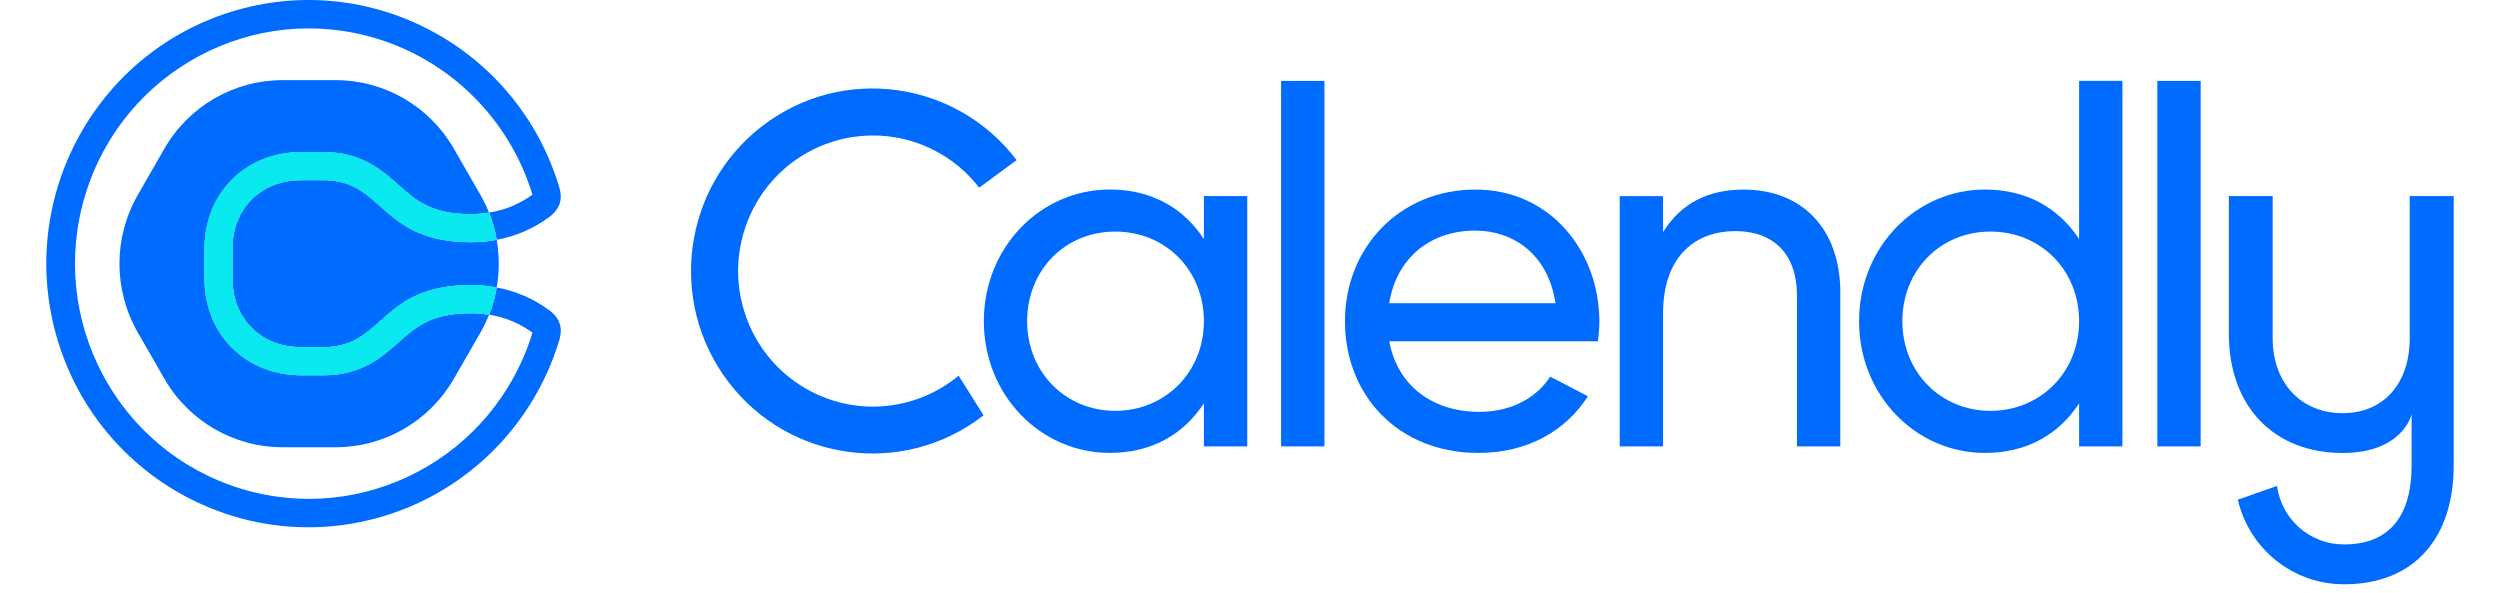
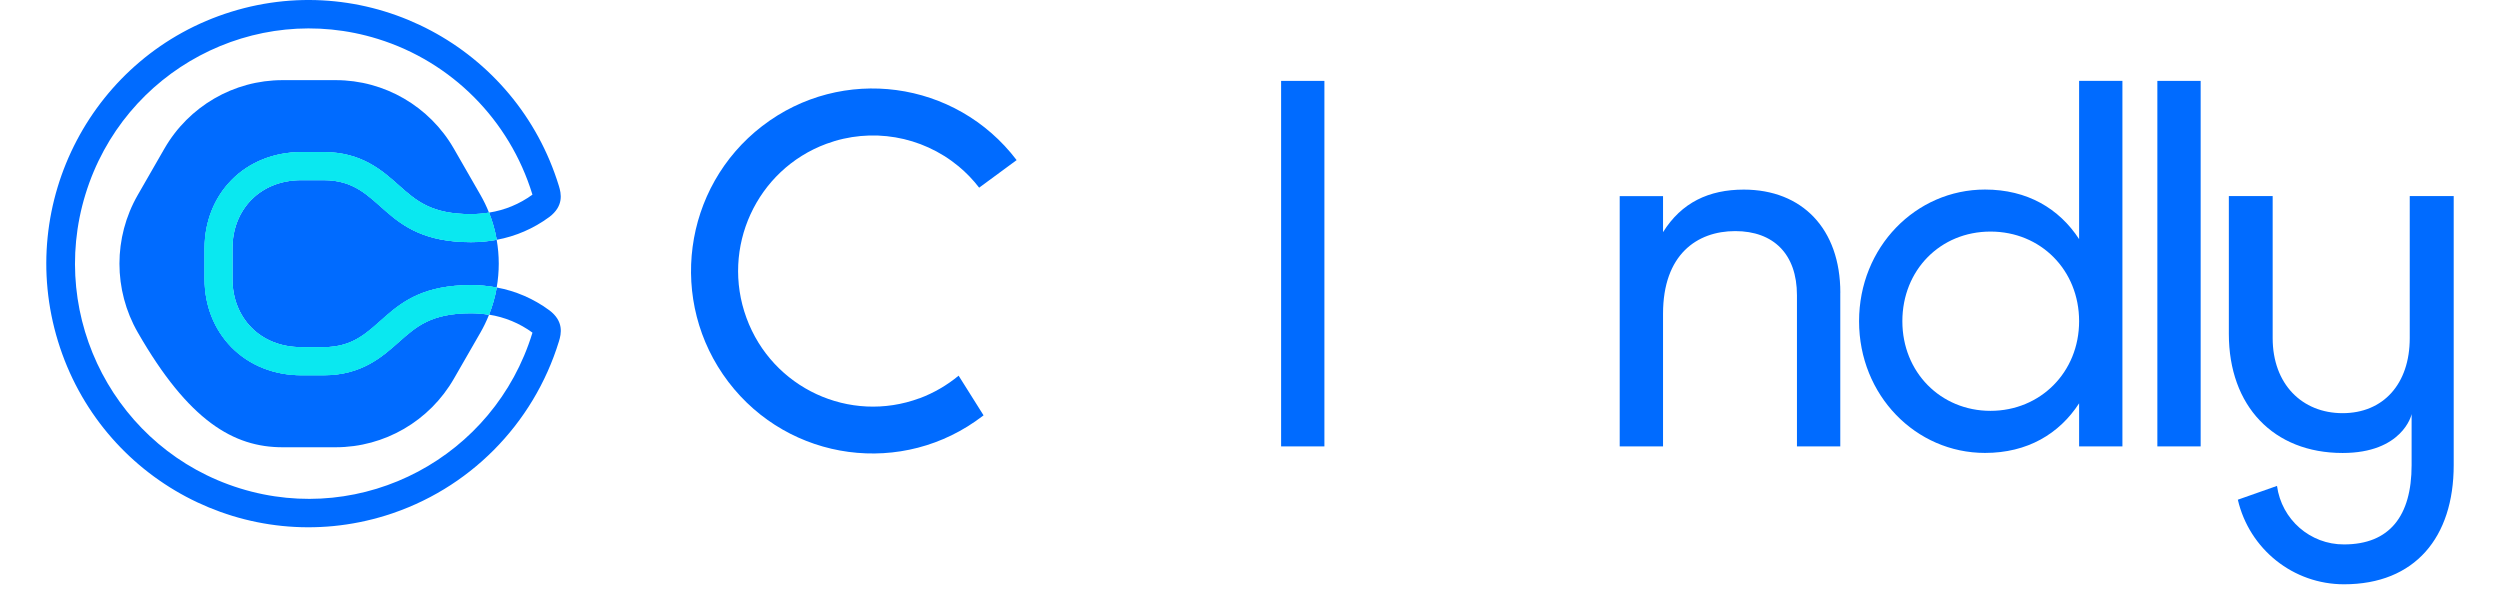
<svg xmlns="http://www.w3.org/2000/svg" width="270" height="64" viewBox="0 0 270 64" fill="none">
-   <path d="M159.334 24.905C163.366 24.905 167.185 27.387 167.992 32.747H150.035C150.786 28.044 154.284 24.905 159.337 24.905M167.419 40.675C166.048 42.825 163.396 44.479 159.768 44.479C154.765 44.479 150.949 41.723 150.035 36.855H172.565C172.675 36.157 172.728 35.455 172.731 34.747C172.731 27.178 167.47 20.471 159.343 20.471C151.216 20.471 145.257 26.691 145.257 34.694C145.257 42.696 151.011 48.916 159.667 48.916C165.044 48.916 169.13 46.482 171.496 42.798L167.425 40.675H167.419Z" fill="#006BFF" />
  <path d="M143.036 8.736H138.36V48.211H143.036V8.736Z" fill="#006BFF" />
  <path d="M198.751 31.612V48.211H194.071V31.881C194.071 27.446 191.544 24.959 187.405 24.959C183.266 24.959 179.608 27.503 179.608 33.881V48.208H174.928V21.179H179.608V25.073C181.597 21.881 184.555 20.477 188.326 20.477C194.614 20.477 198.756 24.693 198.756 31.615" fill="#006BFF" />
  <path d="M224.544 34.691C224.544 29.175 220.402 25.01 214.974 25.01C209.547 25.01 205.455 29.175 205.455 34.691C205.455 40.206 209.597 44.371 214.974 44.371C220.352 44.371 224.544 40.206 224.544 34.691ZM229.221 8.736V48.211H224.544V43.559C222.392 46.868 218.953 48.916 214.381 48.916C206.907 48.916 200.779 42.696 200.779 34.694C200.779 26.691 206.907 20.471 214.381 20.471C218.95 20.471 222.392 22.525 224.544 25.825V8.736H229.221Z" fill="#006BFF" />
  <path d="M237.671 8.736H232.995V48.211H237.671V8.736Z" fill="#006BFF" />
-   <path d="M130.022 34.691C130.022 29.175 125.883 25.01 120.449 25.01C115.016 25.01 110.933 29.175 110.933 34.691C110.933 40.206 115.075 44.371 120.449 44.371C125.824 44.371 130.022 40.206 130.022 34.691ZM134.702 21.176V48.208H130.022V43.556C127.869 46.864 124.431 48.913 119.861 48.913C112.388 48.913 106.256 42.693 106.256 34.691C106.256 26.688 112.388 20.468 119.861 20.468C124.431 20.468 127.872 22.522 130.022 25.822V21.176H134.702Z" fill="#006BFF" />
  <path d="M99.317 43.007C91.772 45.807 83.402 41.926 80.62 34.338C77.835 26.754 81.695 18.333 89.24 15.535C94.094 13.735 99.534 14.66 103.531 17.966C104.353 18.647 105.095 19.42 105.749 20.268L109.796 17.291C103.219 8.646 90.917 6.998 82.322 13.612C73.726 20.226 72.087 32.594 78.663 41.242C85.24 49.886 97.542 51.535 106.138 44.921C106.164 44.897 106.194 44.876 106.224 44.855L103.531 40.573C102.272 41.615 100.849 42.439 99.323 43.013" fill="#006BFF" />
  <path d="M260.252 21.176V36.518C260.252 41.481 257.384 44.622 253.001 44.622C248.619 44.622 245.448 41.481 245.448 36.518V21.176H240.715V36.061C240.715 43.861 245.549 48.922 253.001 48.922C259.448 48.922 260.454 44.822 260.454 44.718V50.239C260.454 55.709 258.088 58.797 253.153 58.797C249.507 58.815 246.41 56.112 245.917 52.478L241.686 53.968C242.933 59.328 247.687 63.111 253.159 63.103C260.814 63.103 265 58.035 265 50.239V21.176H260.252Z" fill="#006BFF" />
-   <path d="M43.086 36.927C41.29 38.531 39.045 40.525 34.974 40.525H32.539C29.594 40.525 26.913 39.45 24.997 37.5C23.124 35.592 22.094 32.982 22.094 30.149V26.801C22.094 23.968 23.127 21.358 24.997 19.453C26.913 17.503 29.594 16.428 32.539 16.428H34.974C39.051 16.428 41.29 18.422 43.086 20.026C44.954 21.68 46.563 23.125 50.856 23.125C51.513 23.125 52.166 23.075 52.813 22.97L52.798 22.931C52.543 22.289 52.24 21.665 51.896 21.065L49.025 16.067C46.391 11.48 41.524 8.655 36.257 8.655H30.514C25.247 8.655 20.38 11.48 17.747 16.067L14.875 21.065C12.242 25.652 12.242 31.304 14.875 35.894L17.747 40.892C20.38 45.479 25.247 48.304 30.514 48.304H36.257C41.521 48.304 46.391 45.479 49.025 40.892L51.896 35.9C52.24 35.3 52.54 34.678 52.798 34.033L52.813 33.998C52.166 33.887 51.513 33.833 50.856 33.83C46.563 33.83 44.954 35.267 43.086 36.93" fill="#006BFF" />
+   <path d="M43.086 36.927C41.29 38.531 39.045 40.525 34.974 40.525H32.539C29.594 40.525 26.913 39.45 24.997 37.5C23.124 35.592 22.094 32.982 22.094 30.149V26.801C22.094 23.968 23.127 21.358 24.997 19.453C26.913 17.503 29.594 16.428 32.539 16.428H34.974C39.051 16.428 41.29 18.422 43.086 20.026C44.954 21.68 46.563 23.125 50.856 23.125C51.513 23.125 52.166 23.075 52.813 22.97L52.798 22.931C52.543 22.289 52.24 21.665 51.896 21.065L49.025 16.067C46.391 11.48 41.524 8.655 36.257 8.655H30.514C25.247 8.655 20.38 11.48 17.747 16.067L14.875 21.065C12.242 25.652 12.242 31.304 14.875 35.894C20.38 45.479 25.247 48.304 30.514 48.304H36.257C41.521 48.304 46.391 45.479 49.025 40.892L51.896 35.9C52.24 35.3 52.54 34.678 52.798 34.033L52.813 33.998C52.166 33.887 51.513 33.833 50.856 33.83C46.563 33.83 44.954 35.267 43.086 36.93" fill="#006BFF" />
  <path d="M34.974 19.459H32.539C28.056 19.459 25.11 22.678 25.11 26.801V30.149C25.11 34.273 28.056 37.491 32.539 37.491H34.974C41.506 37.491 40.993 30.794 50.856 30.794C51.792 30.794 52.724 30.877 53.642 31.05C53.941 29.349 53.941 27.605 53.642 25.9C52.724 26.07 51.792 26.159 50.856 26.156C40.99 26.156 41.506 19.459 34.974 19.459Z" fill="#006BFF" />
  <path d="M59.307 33.496C57.627 32.26 55.691 31.421 53.642 31.048V31.098C53.464 32.084 53.19 33.054 52.819 33.983C54.512 34.246 56.118 34.911 57.505 35.924C57.505 35.936 57.496 35.954 57.493 35.969C53.377 49.37 39.235 56.88 25.909 52.741C12.583 48.602 5.113 34.38 9.231 20.979C13.346 7.577 27.486 0.068 40.812 4.206C48.787 6.682 55.028 12.961 57.49 20.979C57.49 20.994 57.499 21.012 57.502 21.023C56.115 22.036 54.509 22.699 52.816 22.961C53.188 23.896 53.461 24.863 53.639 25.852C53.639 25.867 53.639 25.882 53.639 25.9C55.688 25.523 57.623 24.687 59.304 23.451C60.919 22.248 60.608 20.889 60.361 20.086C55.759 5.063 39.915 -3.36 24.974 1.271C10.036 5.902 1.657 21.839 6.265 36.861C10.873 51.884 26.717 60.308 41.655 55.676C50.601 52.902 57.606 45.858 60.367 36.861C60.614 36.058 60.925 34.7 59.31 33.496" fill="#006BFF" />
  <path d="M52.81 22.961C52.166 23.069 51.51 23.126 50.854 23.129C46.56 23.129 44.951 21.689 43.086 20.029C41.287 18.423 39.048 16.428 34.971 16.428H32.536C29.591 16.428 26.913 17.506 24.995 19.456C23.121 21.364 22.091 23.971 22.091 26.804V30.155C22.091 32.988 23.121 35.595 24.995 37.503C26.913 39.453 29.588 40.528 32.536 40.528H34.971C39.045 40.528 41.284 38.533 43.086 36.93C44.951 35.276 46.56 33.831 50.854 33.831C51.51 33.831 52.163 33.881 52.81 33.986C53.182 33.054 53.458 32.087 53.633 31.101V31.05C52.715 30.88 51.78 30.794 50.845 30.794C40.978 30.794 41.495 37.494 34.962 37.494H32.528C28.044 37.494 25.099 34.272 25.099 30.152V26.795C25.099 22.675 28.044 19.453 32.528 19.453H34.962C41.495 19.453 40.981 26.15 50.845 26.15C51.78 26.15 52.712 26.067 53.633 25.894V25.849C53.455 24.86 53.182 23.89 52.81 22.958" fill="#0AE8F0" />
  <path d="M52.81 22.961C52.166 23.069 51.51 23.126 50.854 23.129C46.56 23.129 44.951 21.689 43.086 20.029C41.287 18.423 39.048 16.428 34.971 16.428H32.536C29.591 16.428 26.913 17.506 24.995 19.456C23.121 21.364 22.091 23.971 22.091 26.804V30.155C22.091 32.988 23.121 35.595 24.995 37.503C26.913 39.453 29.588 40.528 32.536 40.528H34.971C39.045 40.528 41.284 38.533 43.086 36.93C44.951 35.276 46.56 33.831 50.854 33.831C51.51 33.831 52.163 33.881 52.81 33.986C53.182 33.054 53.458 32.087 53.633 31.101V31.05C52.715 30.88 51.78 30.794 50.845 30.794C40.978 30.794 41.495 37.494 34.962 37.494H32.528C28.044 37.494 25.099 34.272 25.099 30.152V26.795C25.099 22.675 28.044 19.453 32.528 19.453H34.962C41.495 19.453 40.981 26.15 50.845 26.15C51.78 26.15 52.712 26.067 53.633 25.894V25.849C53.455 24.86 53.182 23.89 52.81 22.958" fill="#0AE8F0" />
</svg>